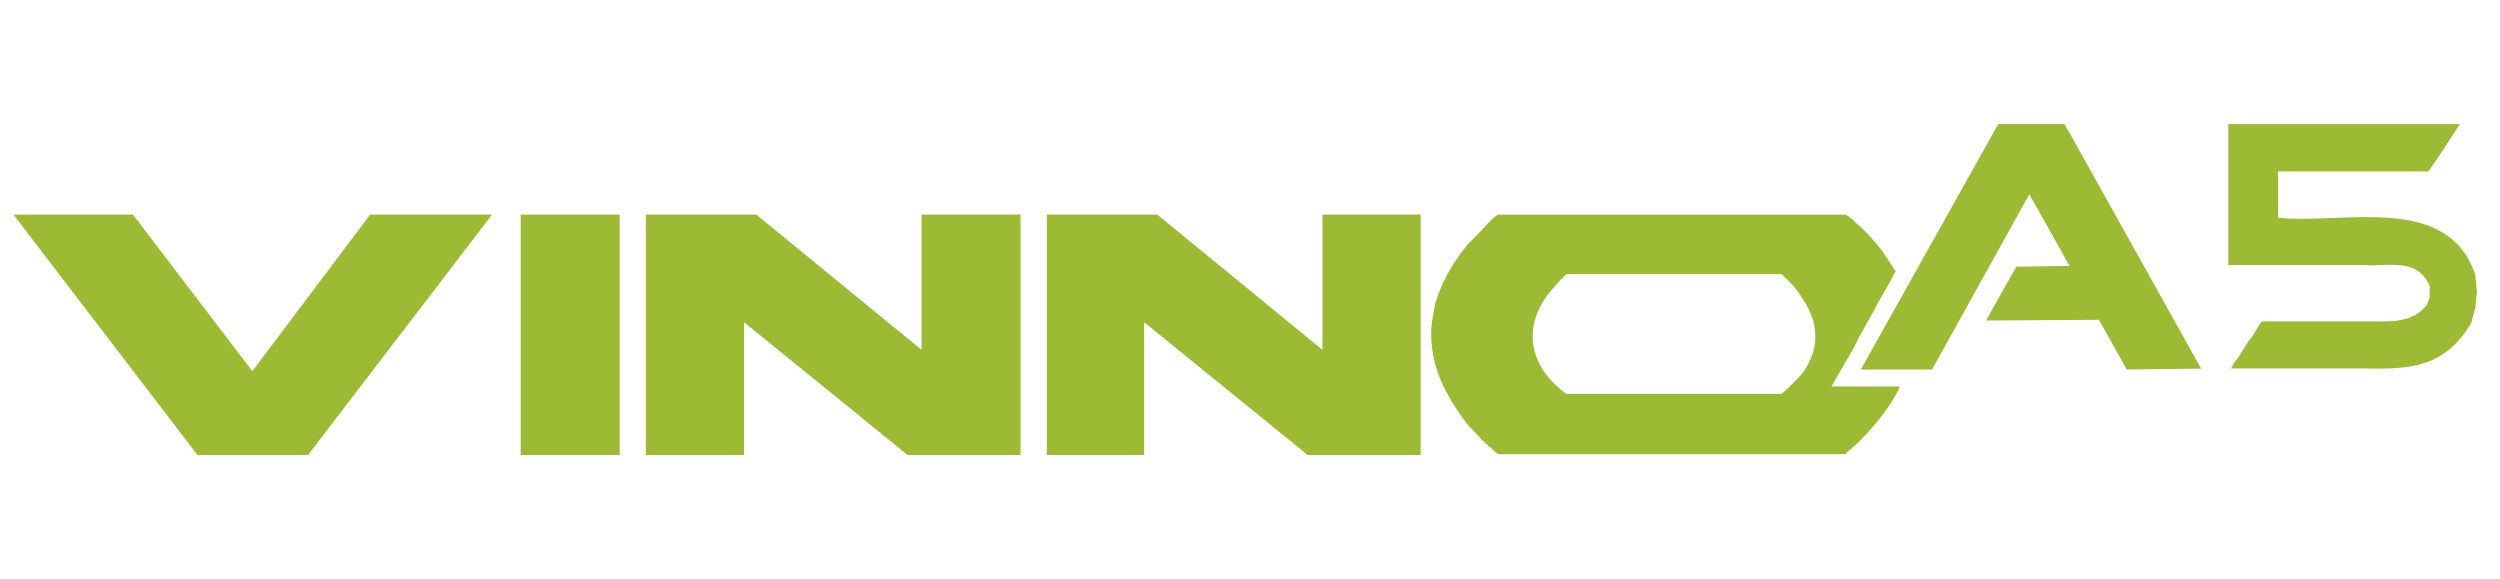
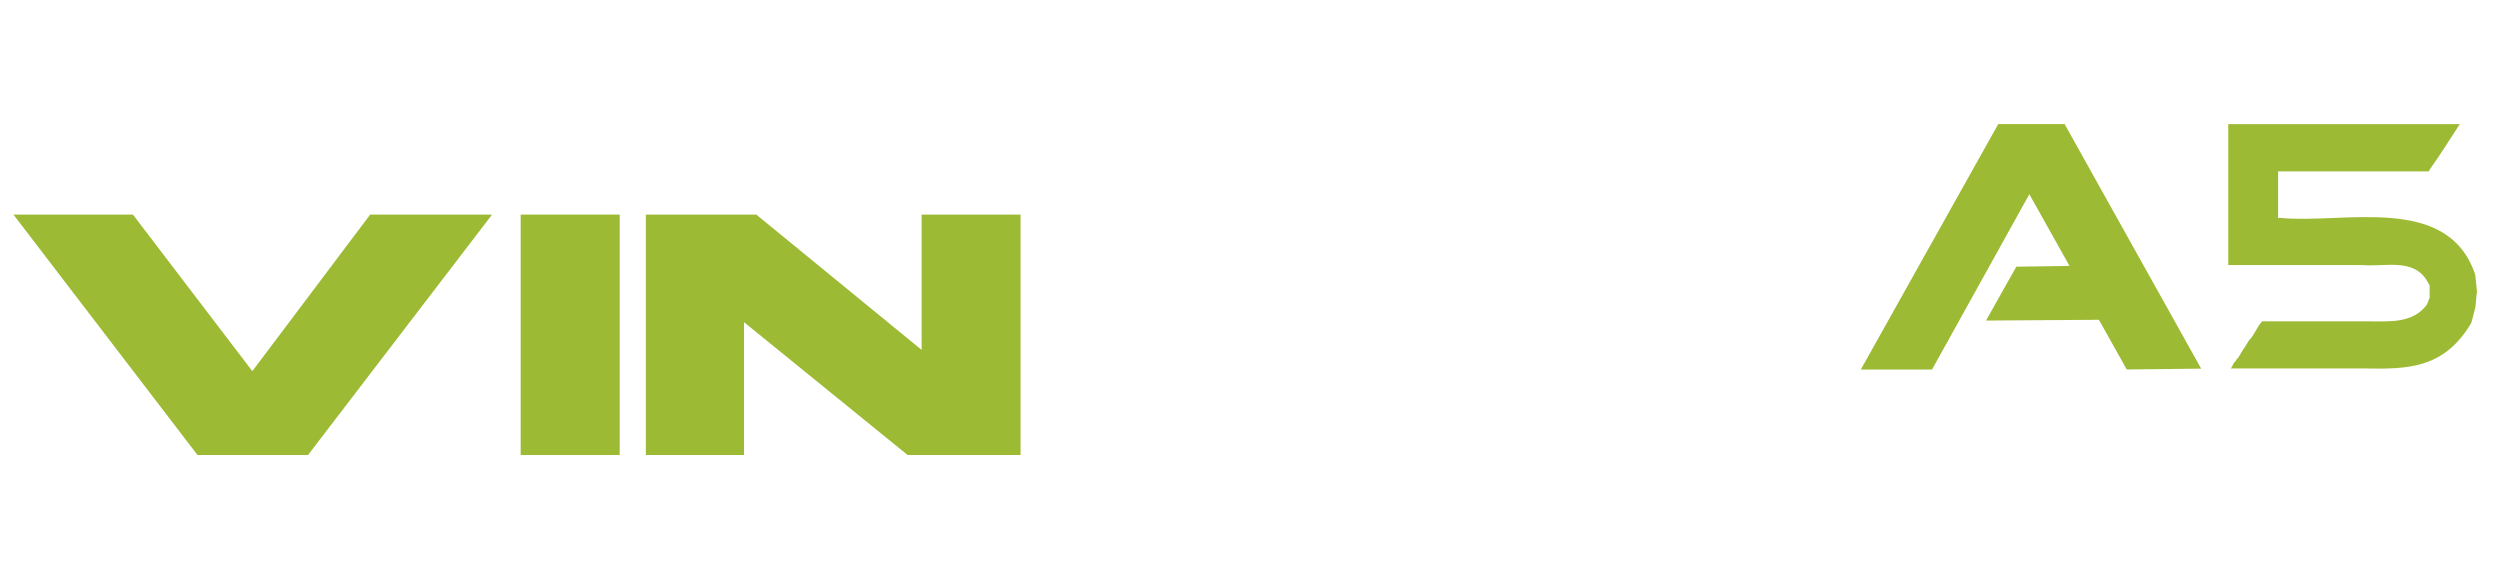
<svg xmlns="http://www.w3.org/2000/svg" xmlns:xlink="http://www.w3.org/1999/xlink" id="VINNO_E10" x="0px" y="0px" viewBox="0 0 259 60" style="enable-background:new 0 0 259 60;" xml:space="preserve">
  <style type="text/css"> .st0{fill:#9DBA34;} .st1{clip-path:url(#SVGID_2_);fill:#9DBA34;} .st2{clip-path:url(#SVGID_4_);fill:#9DBA34;} .st3{clip-path:url(#SVGID_6_);fill:#9DBA34;} .st4{clip-path:url(#SVGID_8_);fill:#9DBA34;} .st5{clip-path:url(#SVGID_10_);fill:#9DBA34;} .st6{clip-path:url(#SVGID_12_);fill:#9DBA34;} .st7{clip-path:url(#SVGID_14_);fill:#9DBA34;} .st8{clip-path:url(#SVGID_16_);fill:#9DBA34;} .st9{clip-path:url(#SVGID_18_);fill:#9DBA34;} .st10{clip-path:url(#SVGID_20_);fill:#9DBA34;} .st11{clip-path:url(#SVGID_22_);fill:#9DBA34;} .st12{clip-path:url(#SVGID_24_);fill:#9DBA34;} .st13{clip-path:url(#SVGID_26_);fill:#9DBA34;} .st14{clip-path:url(#SVGID_28_);fill:#9DBA34;} .st15{clip-path:url(#SVGID_30_);fill:#9DBA34;} .st16{clip-path:url(#SVGID_32_);fill:#9DBA34;} .st17{clip-path:url(#SVGID_34_);fill:#9DBA34;} .st18{clip-path:url(#SVGID_36_);fill:#9DBA34;} .st19{clip-path:url(#SVGID_38_);fill:#9DBA34;} .st20{clip-path:url(#SVGID_40_);fill:#9DBA34;} .st21{clip-path:url(#SVGID_42_);fill:#9DBA34;} .st22{clip-path:url(#SVGID_44_);fill:#9DBA34;} .st23{clip-path:url(#SVGID_46_);fill:#9DBA34;} </style>
  <g>
    <rect x="53.94" y="22.23" class="st0" width="10.26" height="24.91" />
    <polygon class="st0" points="95.48,22.23 95.48,36.25 78.35,22.23 66.91,22.23 66.91,47.14 77.08,47.14 77.08,33.38 94.03,47.14 105.73,47.14 105.73,22.23 " />
-     <polygon class="st0" points="137.01,22.23 137.01,36.25 119.89,22.23 108.45,22.23 108.45,47.14 118.53,47.14 118.53,33.38 135.48,47.14 147.18,47.14 147.18,22.23 " />
    <polygon class="st0" points="38.35,22.23 26.14,38.45 13.77,22.23 1.39,22.23 20.46,47.14 31.91,47.14 50.98,22.23 " />
    <polygon class="st0" points="207.02,12.85 192.78,38.28 200.16,38.28 210.24,20.12 214.4,27.55 208.89,27.63 205.75,33.21 217.45,33.13 220.33,38.28 228.04,38.19 213.89,12.85 " />
    <g>
      <defs>
        <rect id="SVGID_45_" x="1.39" y="12.85" width="255.22" height="34.29" />
      </defs>
      <clipPath id="SVGID_2_">
        <use xlink:href="#SVGID_45_" style="overflow:visible;" />
      </clipPath>
      <path class="st1" d="M256.61,30.17l-0.17-1.69c-2.82-8.5-13.65-5.24-20.26-5.91h-0.17v-4.81h0.17h15.26h0.17l0.09-0.17 c1.04-1.46,2-2.97,2.97-4.48l0.17-0.25h-0.08H231.1h-0.25v0.08v14.44v0.08h0.68h12.04h1.19c2.23,0.21,5.15-0.74,6.61,1.52 l0.34,0.59v1.27l-0.26,0.68c-1.44,2.02-3.94,1.77-6.1,1.77h-1.02h-9.41h-0.59v0.08h-0.08v0.08l-0.09,0.08 c-0.41,0.52-0.63,1.2-1.19,1.77l-0.25,0.42l-0.34,0.51l-0.51,0.84l-0.17,0.17l-0.09,0.17l-0.17,0.17l-0.17,0.34l-0.08,0.08v0.08 l-0.08,0.09h0.42h12.04h1.27c4.65,0.09,8.38,0.03,11.19-4.73l0.42-1.6L256.61,30.17z" />
-       <path class="st1" d="M186.85,38.53l-0.51,0.59l-1.1,1.1l-0.68,0.59h-0.59h-21.19h-0.51c-4.11-3.01-4.66-7.33-1.27-11.06l0.6-0.68 l0.68-0.68h0.51h21.19h0.59c1.27,1.22,1.58,1.56,2.54,3.12l0.42,0.85l0.34,0.93C188.33,35.4,187.98,36.72,186.85,38.53 M189.9,40.05h-0.17l0.09-0.17l0.08-0.08c0.83-1.61,1.95-3.23,2.71-4.9l1.1-1.94l0.51-0.93c0.59-1.2,1.49-2.53,2.03-3.72 l0.08-0.08l0.08-0.08l-0.76-1.18l-0.68-1.01l-0.76-0.93l-0.76-0.84l-0.68-0.68l-0.59-0.51l-0.25-0.26l-0.26-0.17l-0.17-0.17 l-0.17-0.08l-0.09-0.08h-0.93h-10.09h-14.41h-9.32h-1.27l-0.17,0.08l-0.34,0.26l-0.59,0.59l-1.02,1.1l-1.02,1.01l-0.85,1.1 l-0.68,1.01l-0.59,1.01l-0.51,1.01l-0.42,1.01l-0.34,1.01l-0.17,0.93l-0.17,1.01l-0.08,0.85c-0.07,3.25,1.03,5.77,2.8,8.44 l0.85,1.18l0.85,0.93l0.42,0.42l0.34,0.42l0.42,0.34l0.25,0.26l0.34,0.25l0.42,0.42l0.17,0.08l0.08,0.09h1.36h34.24h0.42 l0.09-0.17c1.92-1.51,4.4-4.42,5.43-6.67l0.08-0.17h-0.08H189.9z" />
    </g>
  </g>
</svg>